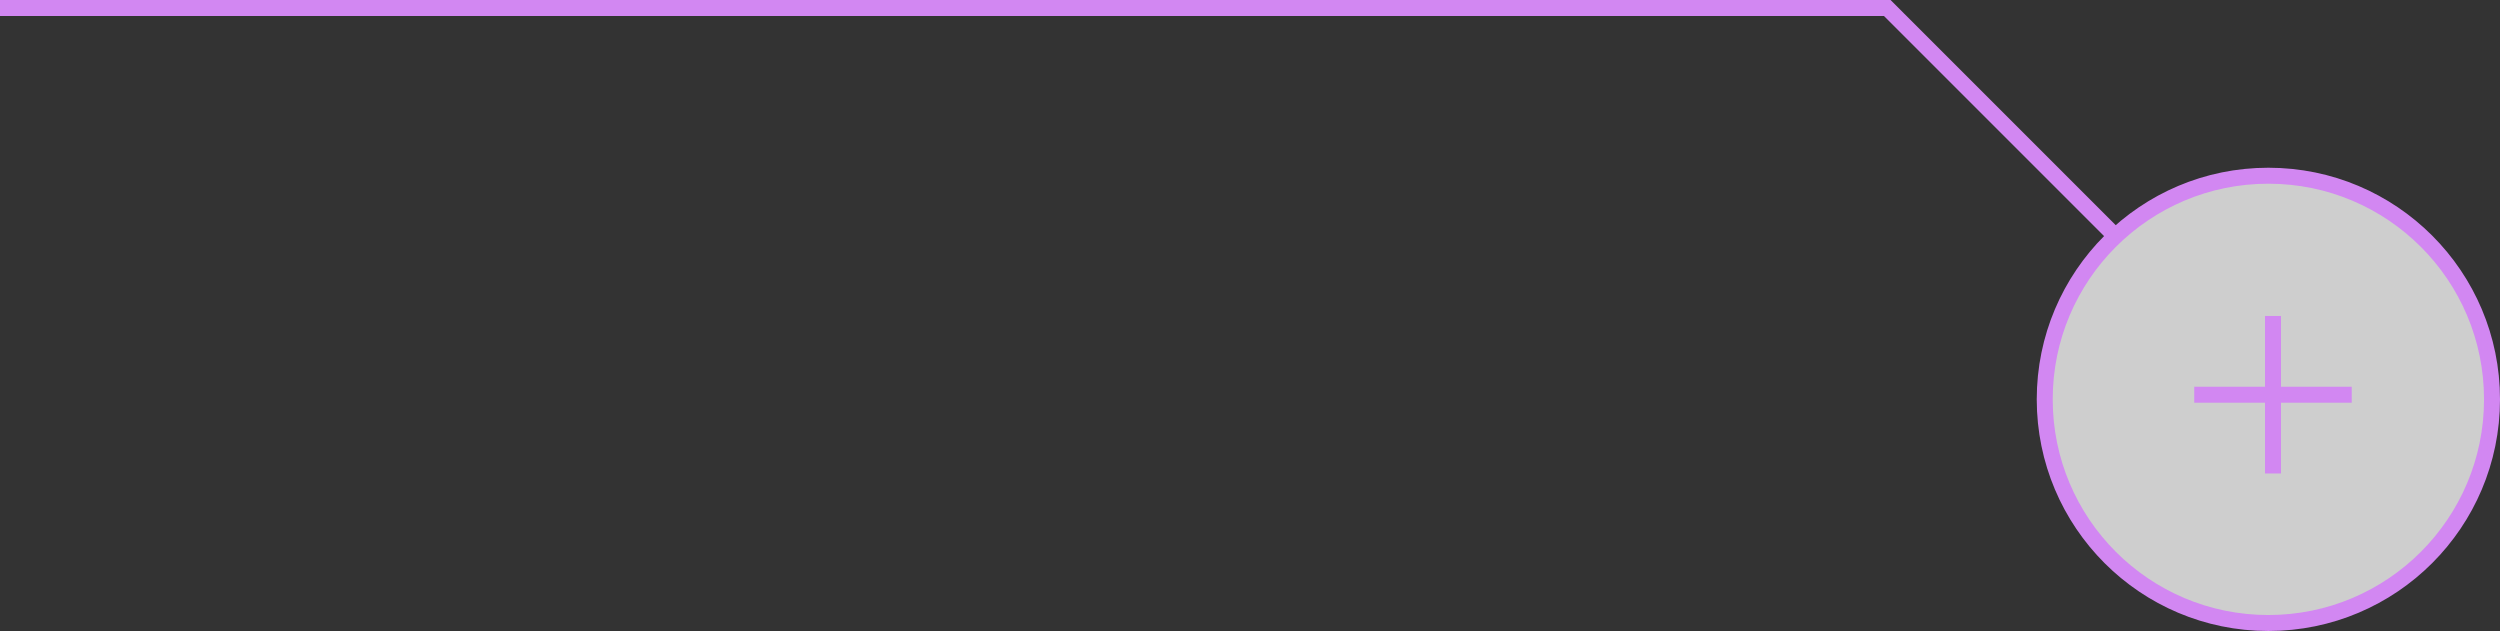
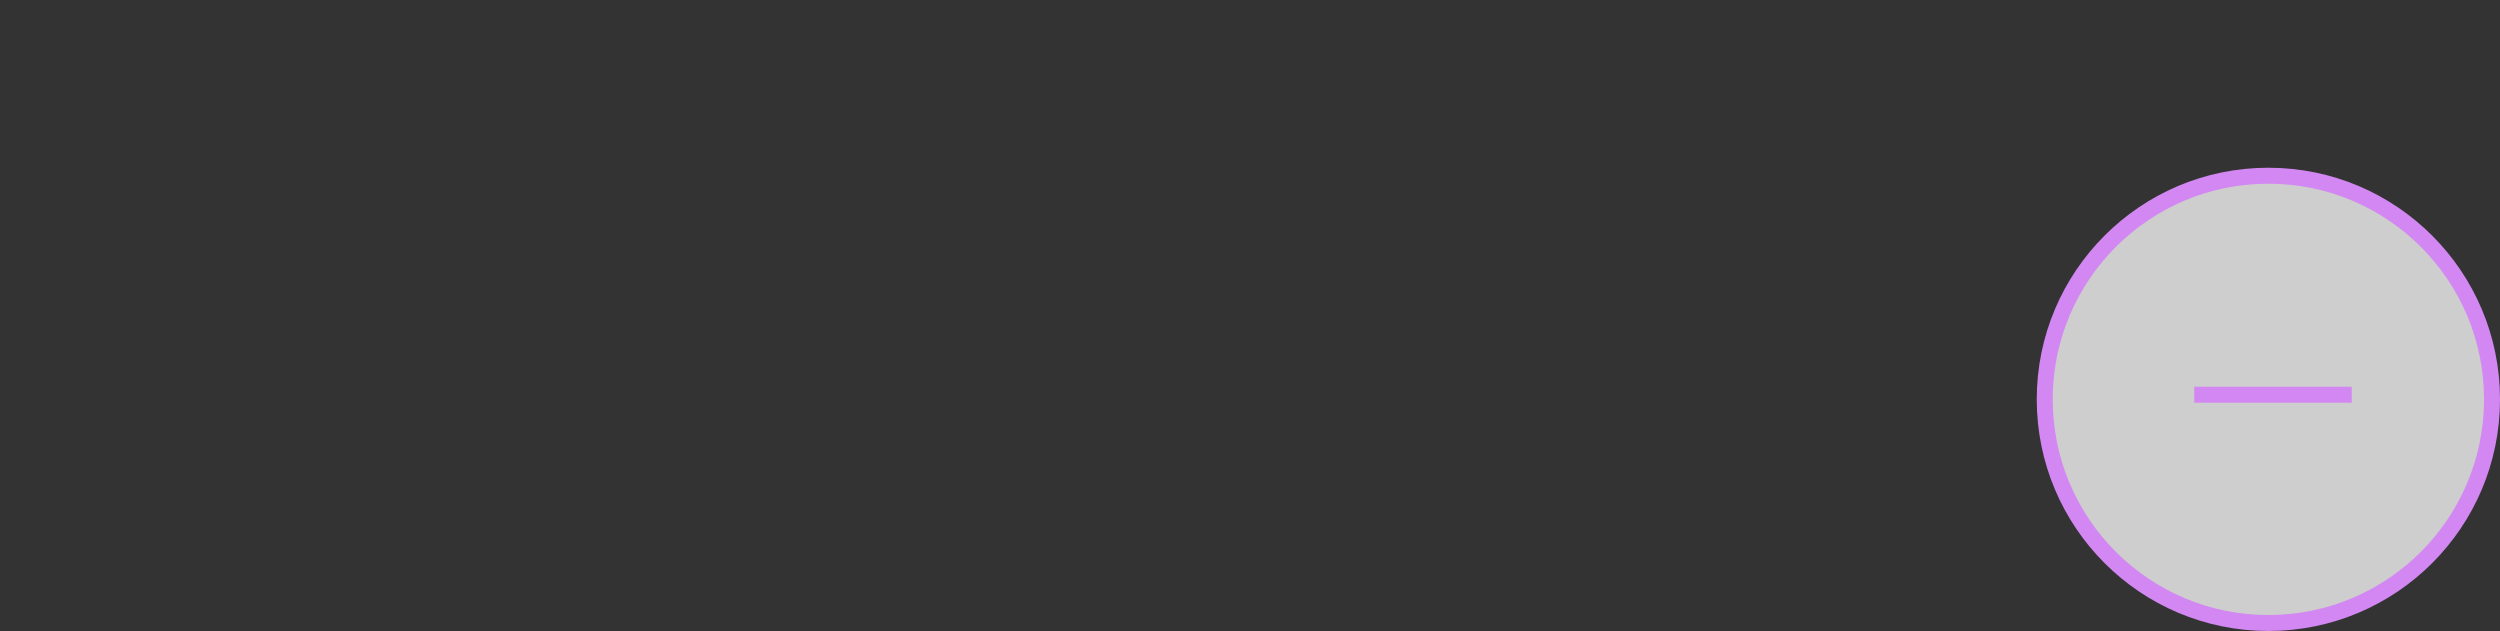
<svg xmlns="http://www.w3.org/2000/svg" width="313" height="79" viewBox="0 0 313 79" fill="none">
  <rect x="0" y="0" width="313" height="79" fill="#333333" stroke="none" />
  <circle r="28" transform="matrix(-1 0 0 1 284 50)" fill="white" fill-opacity="0.76" stroke="#D287F2" stroke-width="2" />
-   <path d="M284.578 39.559V59.279" stroke="#D287F2" stroke-width="2" />
  <path d="M294.438 49.418L274.718 49.418" stroke="#D287F2" stroke-width="2" />
-   <path d="M264.781 29.5L236.282 1H0" stroke="#D287F2" stroke-width="2" />
</svg>